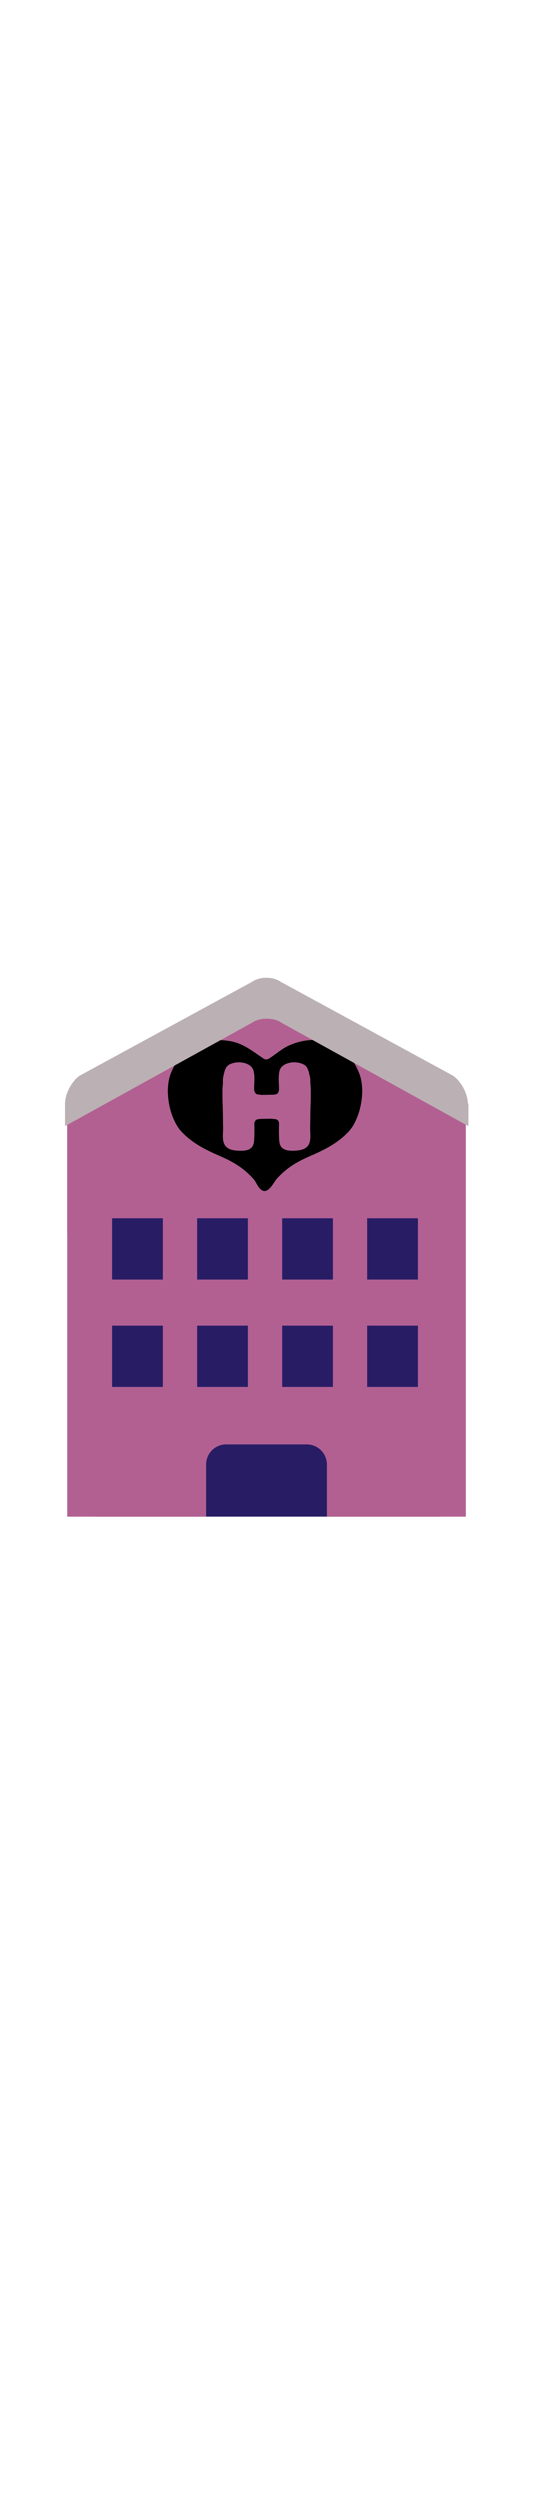
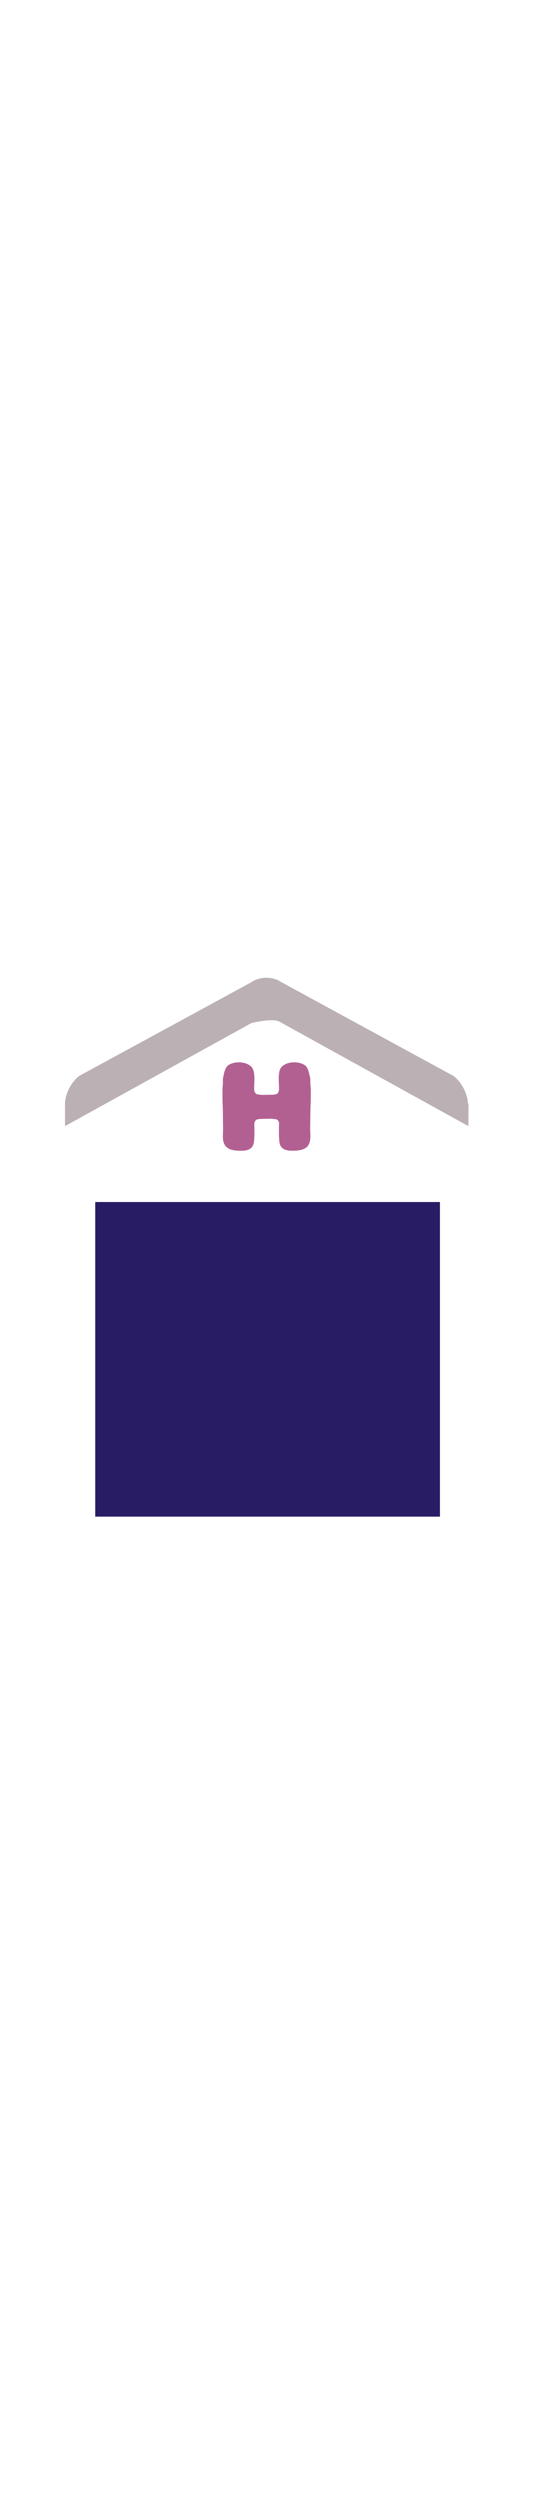
<svg xmlns="http://www.w3.org/2000/svg" id="th_noc_love-hotel" width="100%" height="100%" version="1.1" preserveAspectRatio="xMidYMid meet" viewBox="0 0 32 32" style="height:150px" data-uid="noc_love-hotel" data-keyword="love-hotel" data-complex="true" data-coll="noc" data-c="{&quot;ffffff&quot;:[&quot;noc_love-hotel_l_1&quot;],&quot;fcc21b&quot;:[&quot;noc_love-hotel_l_2&quot;],&quot;d7598b&quot;:[&quot;noc_love-hotel_l_3&quot;,&quot;noc_love-hotel_l_5&quot;],&quot;803c3d&quot;:[&quot;noc_love-hotel_l_4&quot;]}" data-colors="[&quot;#ffffff&quot;,&quot;#fcc21b&quot;,&quot;#d7598b&quot;,&quot;#803c3d&quot;]">
  <defs id="SvgjsDefs6210" />
-   <path id="noc_love-hotel_l_1" d="M21.31 8.345A2.49 2.49 0 0 1 20.98 8.85C20.347 9.553 19.54 9.967 18.72 10.325C17.868 10.695 17.255 11.03 16.607 11.745C16.442 11.955 16.162 12.522 15.837 12.465C15.534 12.41 15.394 11.943 15.217 11.745C14.57 11.03 13.957 10.695 13.105 10.325C12.285 9.968 11.478 9.553 10.845 8.85A2.435 2.435 0 0 1 10.515 8.345C10.068 7.485 9.917 6.21 10.267 5.367C10.789 4.107 11.682 3.389 12.905 3.397C13.46 3.399 13.997 3.442 14.505 3.679C14.975 3.899 15.388 4.219 15.815 4.506C15.945 4.594 16.05 4.578 16.182 4.491C16.602 4.216 16.924 3.911 17.397 3.706C17.837 3.516 18.302 3.406 18.782 3.396H18.917C20.142 3.389 21.034 4.108 21.557 5.366C21.905 6.206 21.755 7.481 21.31 8.344Z " data-color-original="#ffffff" fill="#000000" class="ffffff" />
  <path id="noc_love-hotel_l_2" d="M5.718 13.123H26.413V32H5.718Z " data-color-original="#fcc21b" fill="#281c65" class="fcc21b" />
-   <path id="noc_love-hotel_l_3" d="M27.14 6.27L16.827 0.512C16.372 0.259 15.63 0.259 15.172 0.512L4.859 6.27C4.404 6.523 4.032 7.158 4.032 7.68V14.99C4.032 15.005 4.037 15.017 4.037 15.033V32.001H12.375V28.873C12.375 28.208 12.915 27.666 13.58 27.666H18.42A1.21 1.21 0 0 1 19.627 28.873V32.001H27.967V7.681C27.967 7.159 27.595 6.526 27.139 6.271ZM9.777 24.218H6.73V20.54H9.777ZM9.777 17.775H6.73V14.097H9.777ZM14.883 24.218H11.836V20.54H14.883ZM14.883 17.775H11.836V14.097H14.883ZM19.988 24.218H16.941V20.54H19.988ZM19.988 17.775H16.941V14.097H19.988ZM21.31 8.345A2.49 2.49 0 0 1 20.98 8.85C20.347 9.553 19.54 9.967 18.72 10.325C17.868 10.695 17.255 11.03 16.607 11.745C16.442 11.955 16.162 12.522 15.837 12.465C15.534 12.41 15.394 11.943 15.217 11.745C14.57 11.03 13.957 10.695 13.105 10.325C12.285 9.968 11.478 9.553 10.845 8.85A2.435 2.435 0 0 1 10.515 8.345C10.068 7.485 9.917 6.21 10.267 5.367C10.789 4.107 11.682 3.389 12.905 3.397C13.46 3.399 13.997 3.442 14.505 3.679C14.975 3.899 15.388 4.219 15.815 4.506C15.945 4.594 16.05 4.578 16.182 4.491C16.602 4.216 16.924 3.911 17.397 3.706C17.837 3.516 18.302 3.406 18.782 3.396H18.917C20.142 3.389 21.034 4.108 21.557 5.366C21.905 6.206 21.755 7.481 21.31 8.344ZM25.09 24.218H22.043V20.54H25.09ZM25.09 17.775H22.043V14.097H25.09Z " data-color-original="#d7598b" fill="#b26092" class="d7598b" />
-   <path id="noc_love-hotel_l_4" d="M28.09 7.207C28.08 6.625 27.69 5.885 27.21 5.55L16.875 -0.078C16.39 -0.418 15.598 -0.418 15.113 -0.078L4.775 5.547C4.293 5.885 3.907 6.637 3.905 7.222L3.903 7.225L3.905 8.567L15.112 2.375C15.36 2.203 15.687 2.12 16.012 2.123C16.337 2.121 16.667 2.203 16.912 2.375L28.122 8.57L28.125 7.227Z " data-color-original="#803c3d" fill="#bbb0b3" class="803c3d" />
+   <path id="noc_love-hotel_l_4" d="M28.09 7.207C28.08 6.625 27.69 5.885 27.21 5.55L16.875 -0.078C16.39 -0.418 15.598 -0.418 15.113 -0.078L4.775 5.547C4.293 5.885 3.907 6.637 3.905 7.222L3.903 7.225L3.905 8.567L15.112 2.375C16.337 2.121 16.667 2.203 16.912 2.375L28.122 8.57L28.125 7.227Z " data-color-original="#803c3d" fill="#bbb0b3" class="803c3d" />
  <path id="noc_love-hotel_l_5" d="M18.6 5.588C18.545 5.368 18.505 5.04 18.28 4.9C17.895 4.658 17.235 4.685 16.913 5.012A0.598 0.598 0 0 0 16.768 5.322C16.701 5.642 16.753 6.067 16.751 6.309V6.409L16.728 6.504L16.678 6.589C16.611 6.679 16.521 6.661 16.42 6.682L16.403 6.685C16.328 6.685 16.251 6.685 16.176 6.688C16.019 6.693 15.858 6.693 15.701 6.696L15.594 6.683C15.496 6.663 15.404 6.68 15.336 6.59L15.286 6.505L15.261 6.41L15.259 6.405V6.31C15.254 6.068 15.309 5.642 15.239 5.323A0.614 0.614 0 0 0 15.094 5.013C14.774 4.686 14.114 4.658 13.727 4.901C13.504 5.041 13.462 5.371 13.409 5.589C13.364 5.762 13.394 5.949 13.374 6.126C13.349 6.326 13.359 6.523 13.356 6.724C13.356 6.899 13.358 7.074 13.366 7.246C13.384 7.608 13.384 7.976 13.386 8.344C13.386 8.446 13.391 8.549 13.394 8.651C13.402 9.204 13.191 9.956 14.187 10.036C14.394 10.054 14.672 10.059 14.859 9.999C15.169 9.897 15.236 9.681 15.257 9.424C15.282 9.082 15.277 8.739 15.269 8.397L15.281 8.344L15.289 8.319L15.339 8.234C15.407 8.144 15.499 8.162 15.597 8.142L15.66 8.134C15.873 8.132 16.085 8.129 16.298 8.124L16.431 8.139C16.531 8.159 16.621 8.141 16.689 8.231L16.739 8.316L16.744 8.341L16.754 8.384C16.744 8.732 16.739 9.077 16.764 9.421C16.784 9.679 16.849 9.894 17.159 9.996C17.349 10.059 17.627 10.051 17.831 10.033C18.826 9.953 18.613 9.201 18.621 8.648C18.621 8.546 18.626 8.443 18.626 8.341C18.631 7.971 18.634 7.606 18.649 7.243C18.657 7.068 18.659 6.893 18.659 6.721C18.659 6.521 18.667 6.324 18.642 6.123C18.619 5.948 18.65 5.761 18.604 5.588Z " data-color-original="#d7598b" fill="#b26092" class="d7598b" />
</svg>